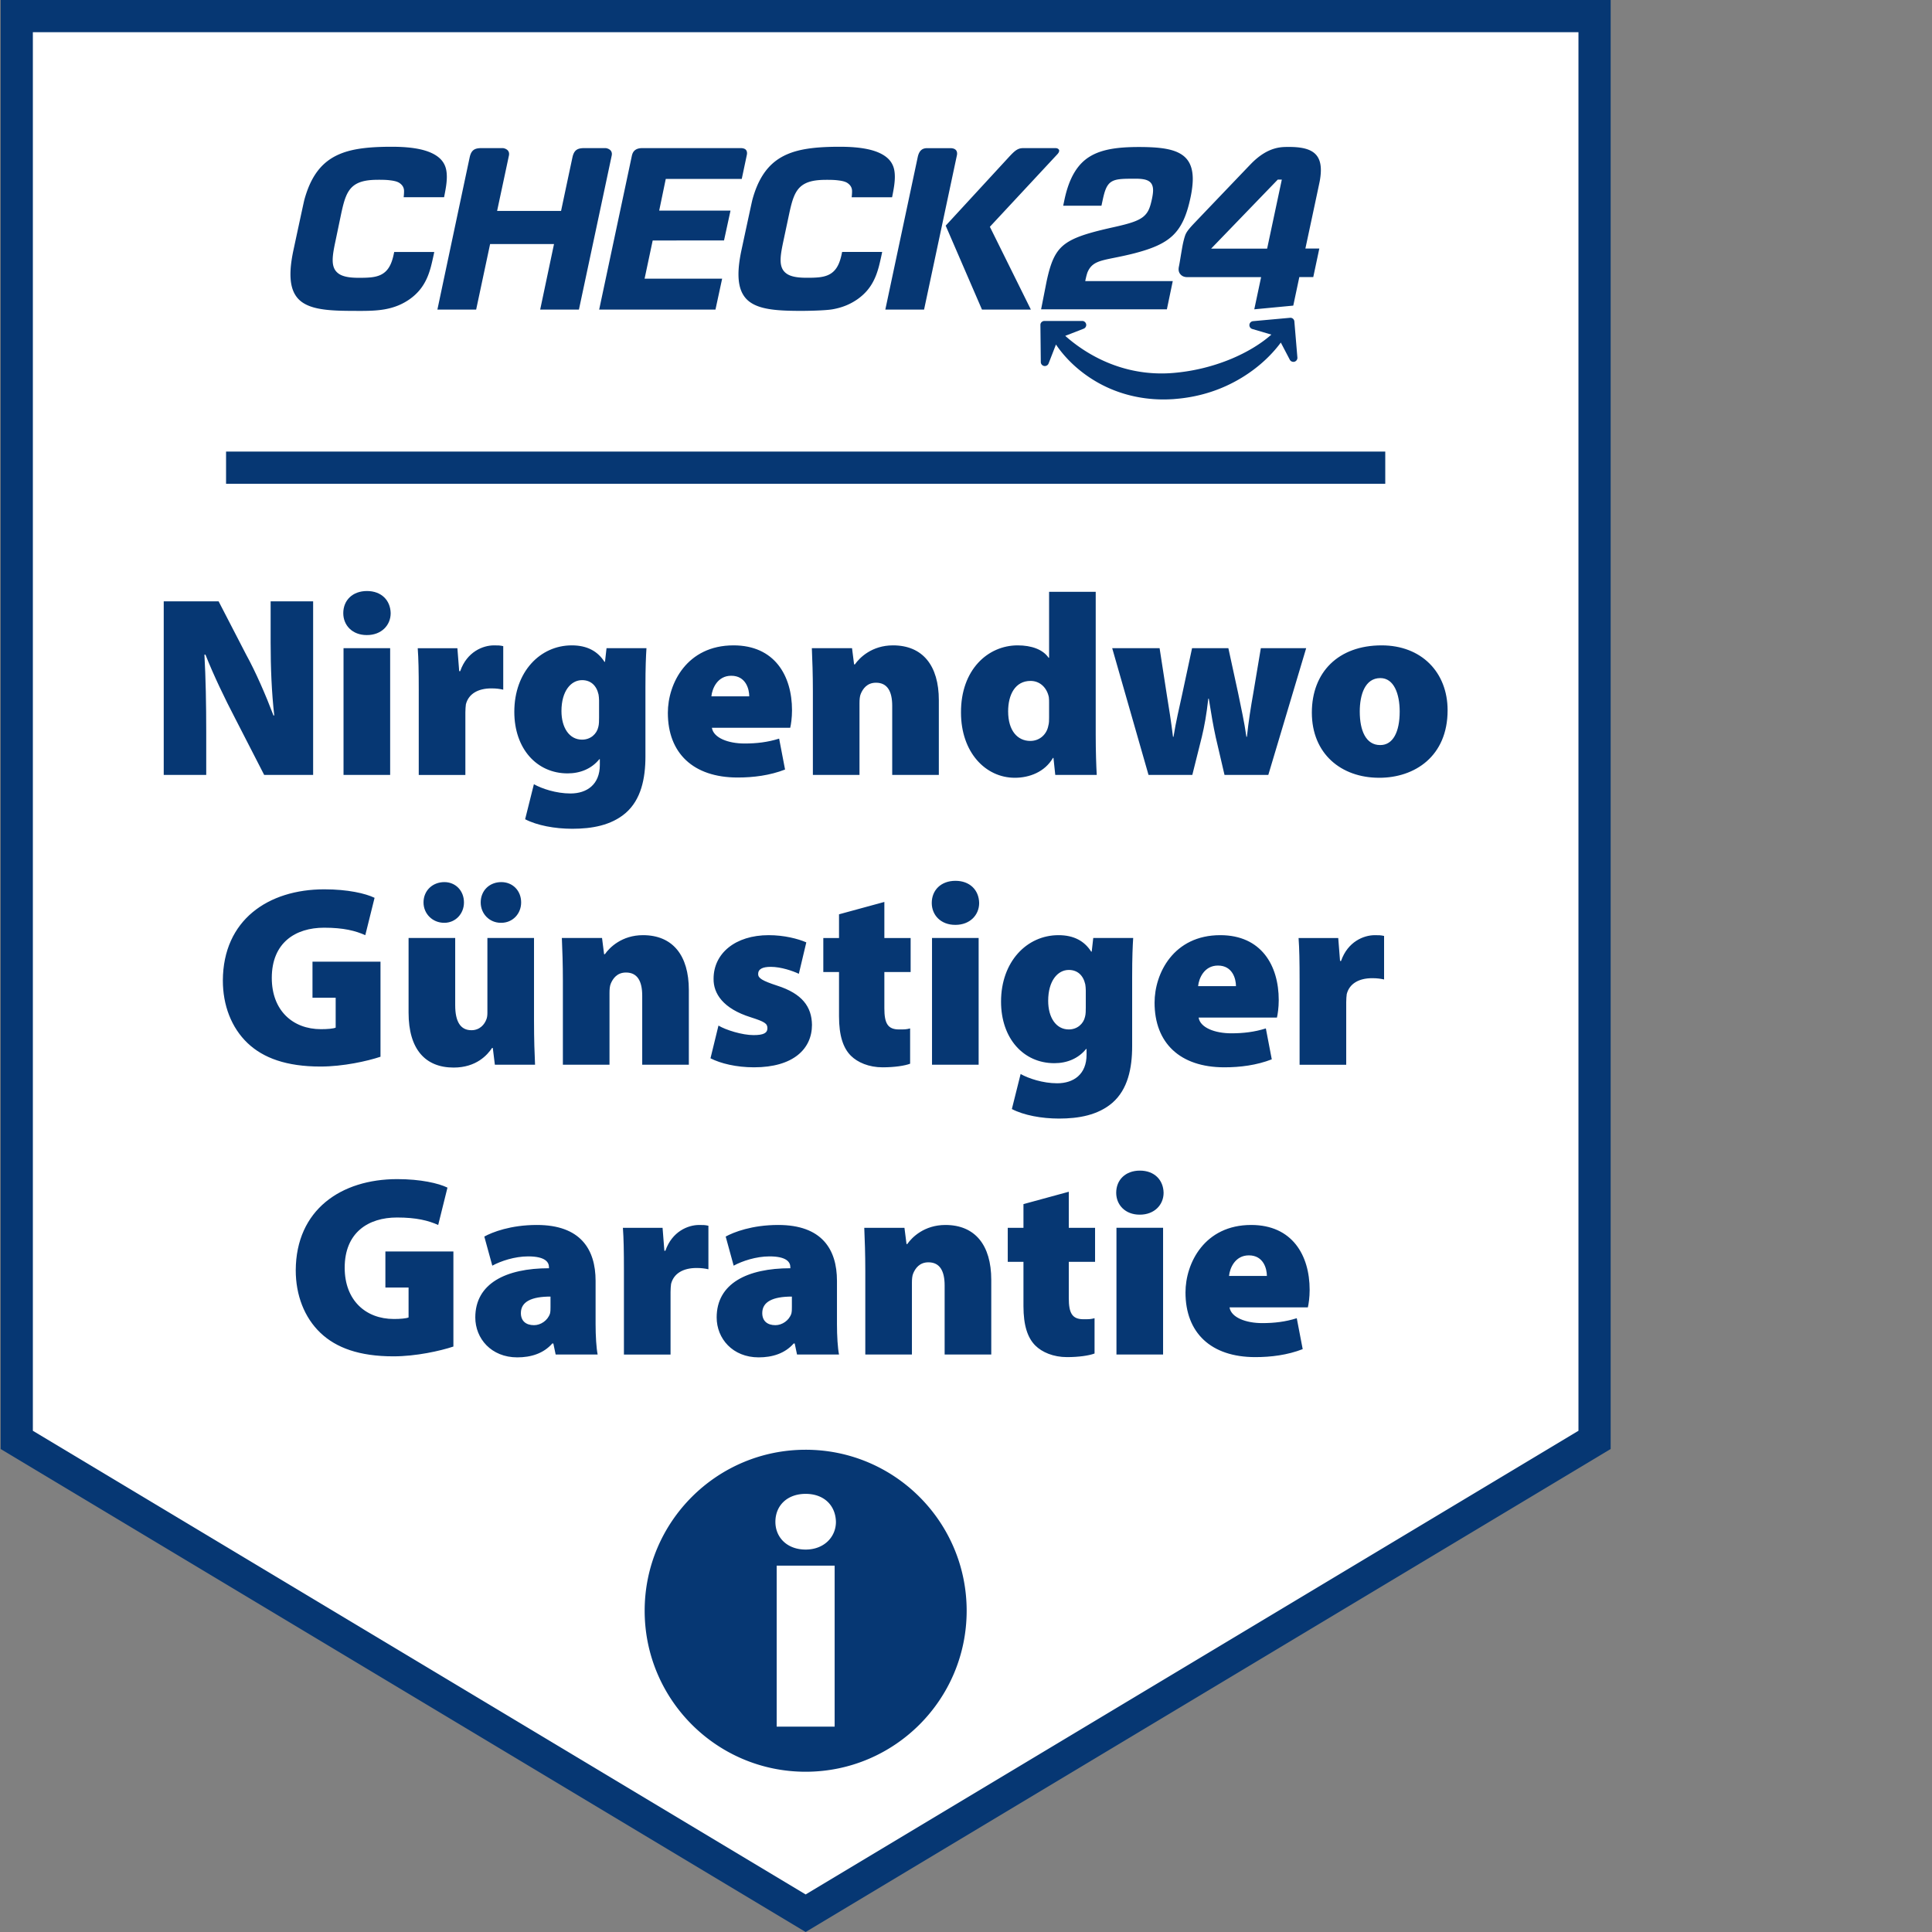
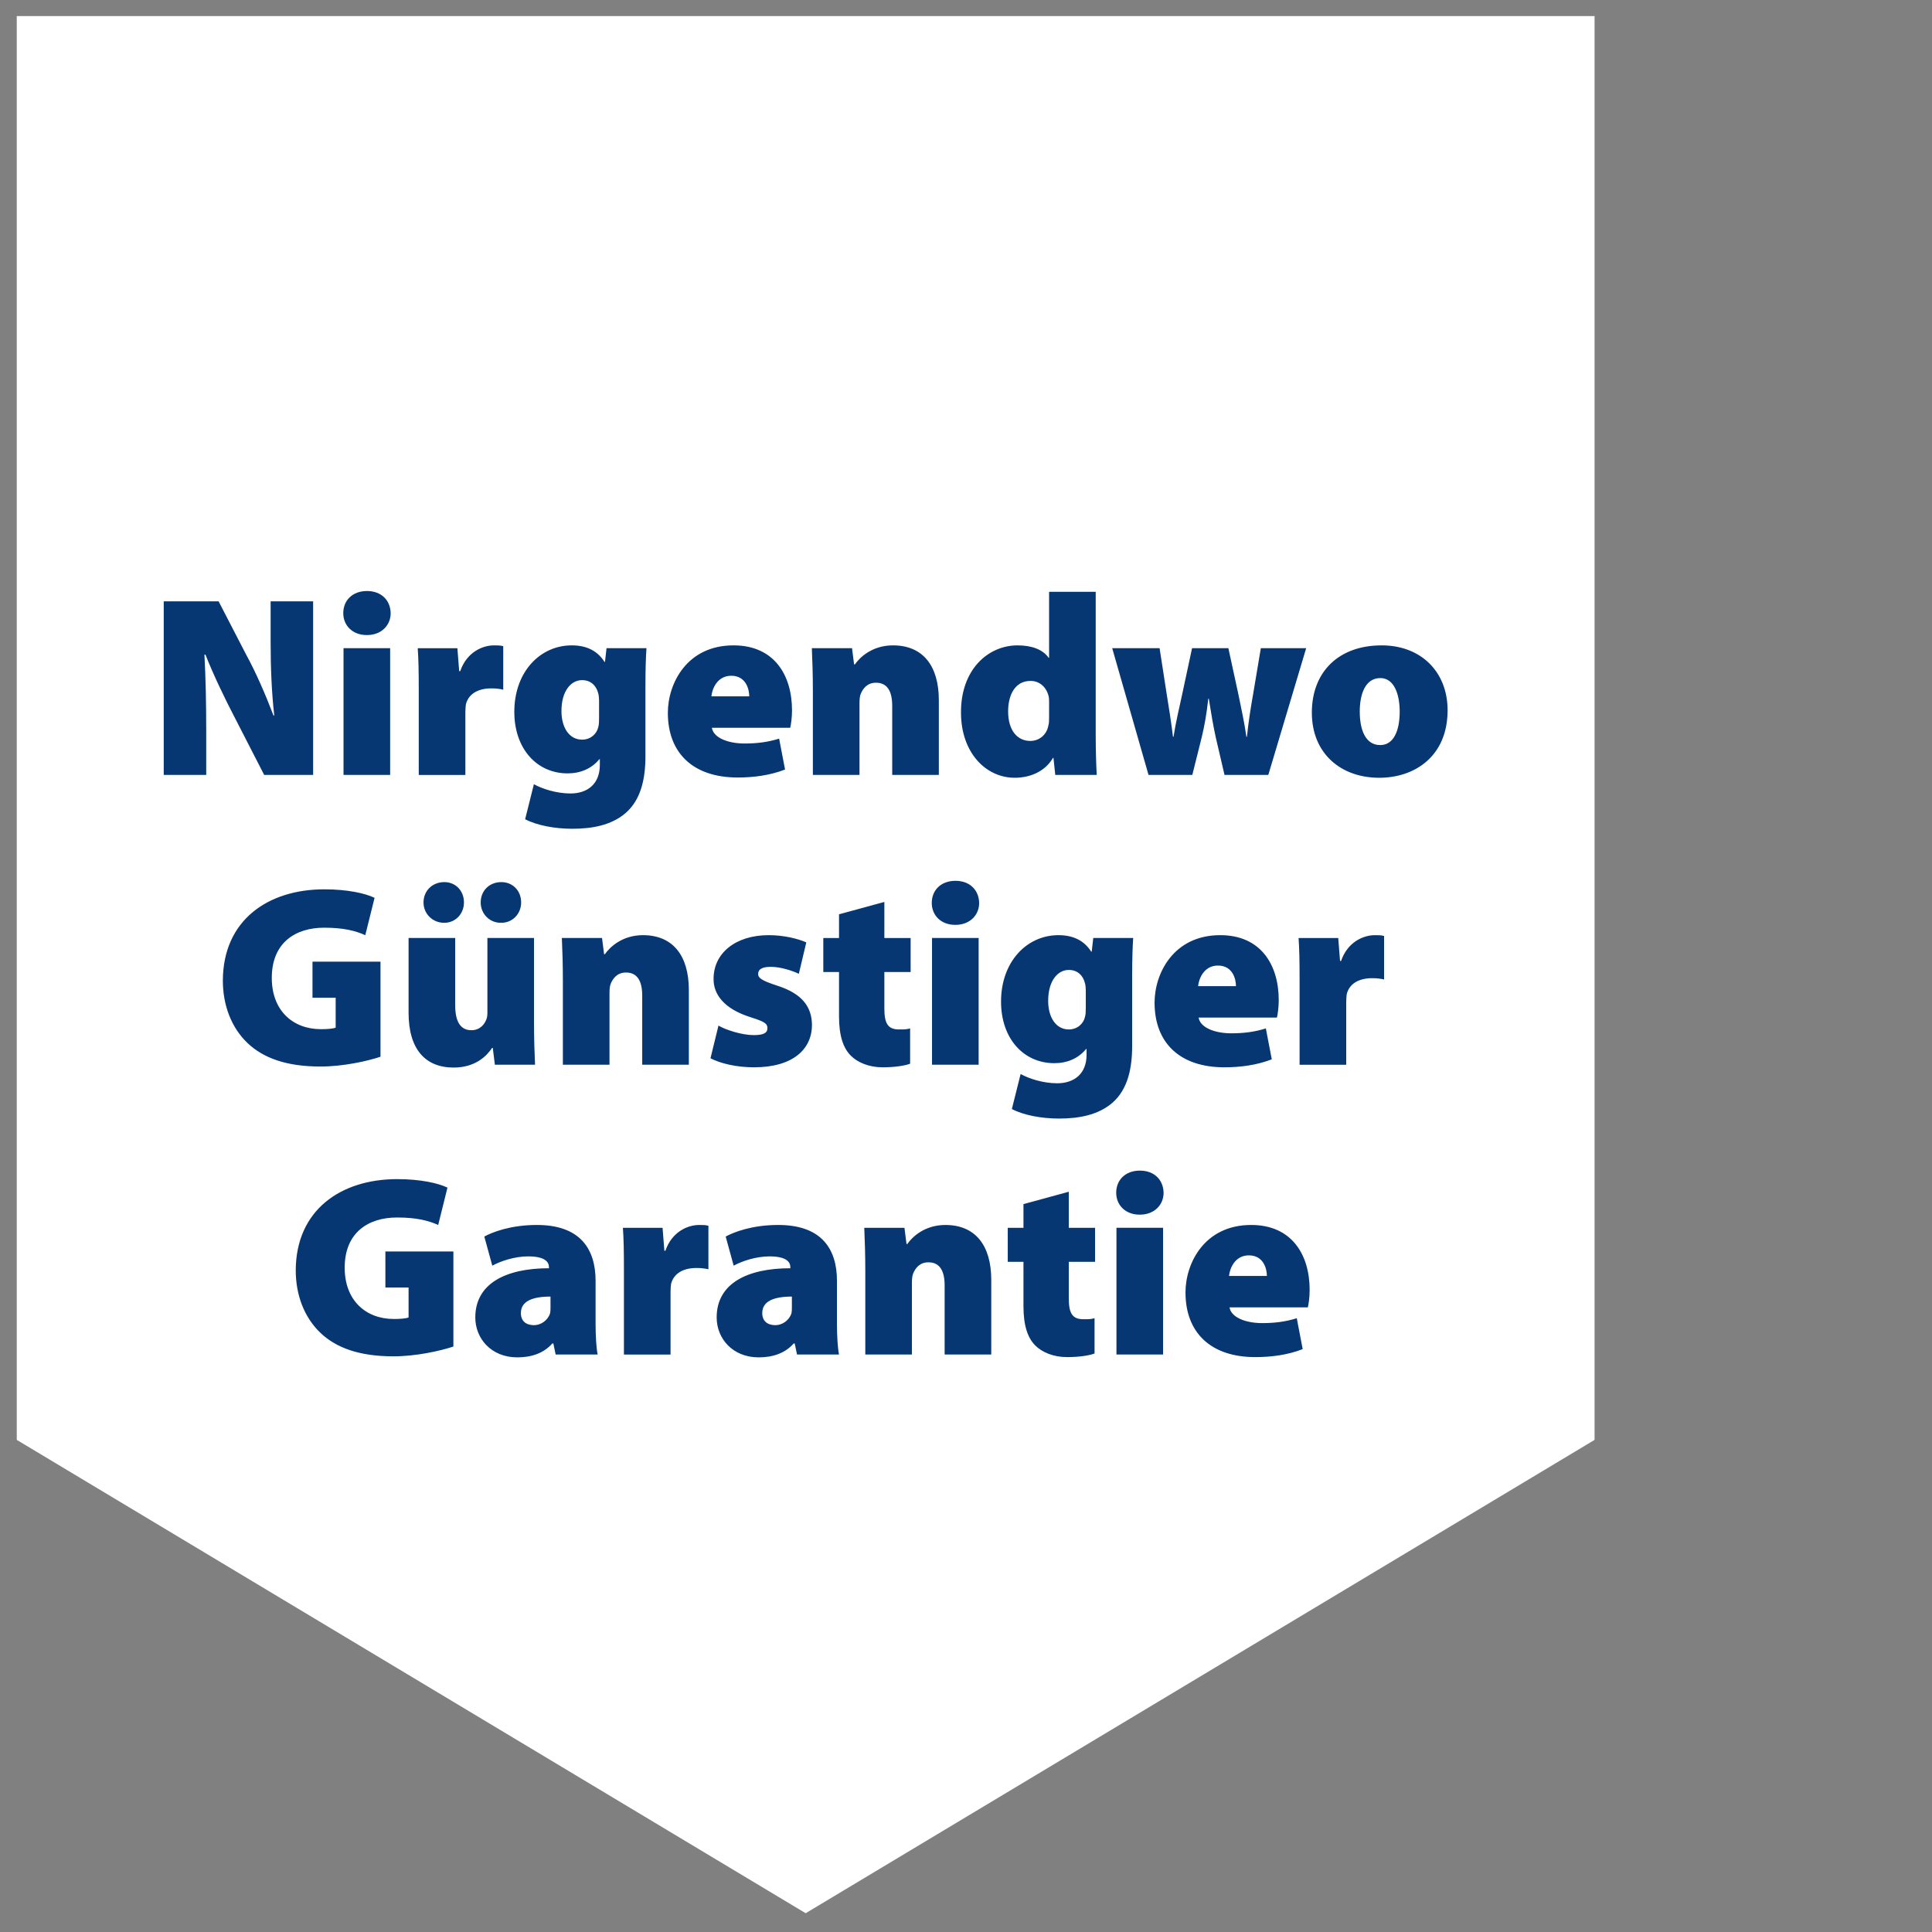
<svg xmlns="http://www.w3.org/2000/svg" width="300" height="300" xml:space="preserve">
  <rect width="100%" height="100%" fill="#808080" stroke="none" />
  <path fill="#FFF" d="M2.603 223.585V2.5h245v221.085l-122.5 73.5z" />
-   <path fill="#063773" d="M245.103 5v217.17l-120 72-120-72V5h240m5-5h-250v225l125 75 125-75V0z" />
  <g fill="#063773">
    <path d="M25.424 120.331V93.373h8.52l4.28 8.28c1.48 2.68 3.04 6.279 4.24 9.439h.12c-.4-3.56-.56-7.32-.56-11.32v-6.399h6.599v26.958h-7.6l-4.6-8.96c-1.48-2.839-3.24-6.478-4.52-9.719h-.16c.201 3.64.28 7.68.28 12.04v6.64h-6.599zM56.943 98.613c-2.24 0-3.64-1.52-3.64-3.4 0-2 1.44-3.44 3.68-3.44s3.64 1.44 3.68 3.44c0 1.88-1.44 3.4-3.68 3.4h-.04zm-3.6 21.718v-19.679h7.24v19.68h-7.24zM65.024 107.292c0-3.12-.04-5-.16-6.64h6.159l.28 3.56h.16c1.04-3 3.52-4 5.24-4 .64 0 .92 0 1.44.12v6.76c-.52-.12-1.08-.2-1.84-.2-2.12 0-3.56.88-3.96 2.48-.04.32-.08.76-.08 1.24v9.72h-7.24v-13.04zM100.223 117.451c0 3.44-.68 6.72-3.08 8.8-2.24 1.92-5.24 2.44-8.28 2.44-2.72 0-5.479-.52-7.32-1.48l1.36-5.44c1.2.68 3.44 1.44 5.68 1.44 2.56 0 4.56-1.4 4.56-4.44v-.88h-.08c-1.2 1.48-2.96 2.2-4.92 2.2-4.8 0-8.28-3.84-8.28-9.559 0-6.2 4-10.32 8.92-10.32 2.4 0 4.04.92 5.08 2.56h.08l.24-2.12h6.2c-.08 1.24-.16 2.92-.16 6.04v10.76zm-7.2-8.68c0-.319-.04-.639-.08-.919-.32-1.44-1.24-2.24-2.56-2.24-1.72 0-3.2 1.68-3.2 4.8 0 2.56 1.2 4.44 3.2 4.44 1.32 0 2.28-.88 2.52-1.96.12-.4.12-1.04.12-1.48v-2.64zM110.543 113.012c.24 1.56 2.52 2.44 5.08 2.44 1.84 0 3.6-.2 5.36-.76l.92 4.8c-2.36.92-4.92 1.24-7.36 1.24-6.92 0-10.84-3.8-10.84-10.04 0-4.56 2.96-10.48 10.2-10.48 6.36 0 9.08 4.68 9.08 10.08 0 1.16-.16 2.24-.28 2.72h-12.16zm5.8-4.88c0-1.12-.52-3.2-2.8-3.2-2.12 0-2.96 1.96-3.08 3.2h5.88zM126.223 107.372c0-2.64-.08-4.88-.16-6.72h6.24l.32 2.52h.12c.72-1.04 2.64-2.96 5.92-2.96 4.6 0 7.119 3.12 7.119 8.52v11.6h-7.24v-10.72c0-2.28-.76-3.6-2.52-3.6-1.4 0-2.04.96-2.36 1.72-.16.36-.2.92-.2 1.44v11.16h-7.239v-12.96zM170.142 91.893v22.239c0 2.44.08 4.88.16 6.2h-6.44l-.28-2.64h-.08c-1.28 2.2-3.68 3.08-5.92 3.08-4.56 0-8.359-3.96-8.359-10.12-.04-6.64 4.16-10.44 8.8-10.44 2.16 0 3.92.64 4.8 1.92h.08V91.893h7.239zm-7.24 17.279c0-.28 0-.64-.04-.92-.28-1.4-1.32-2.52-2.84-2.52-2.4 0-3.48 2.16-3.48 4.72 0 3.04 1.481 4.6 3.44 4.6 1.48 0 2.56-1.04 2.8-2.36.12-.4.12-.84.12-1.32v-2.2zM180.062 100.652l1.12 7.24c.32 1.96.68 4.2.96 6.52h.08c.36-2.32.92-4.6 1.32-6.48l1.56-7.28h5.639l1.52 7c.44 2.2.96 4.44 1.28 6.76h.08c.24-2.32.6-4.6 1-6.84l1.16-6.92h7.04l-5.88 19.68h-6.8l-1.36-5.84c-.4-1.84-.68-3.48-1.08-6h-.08c-.28 2.52-.599 4.24-1 5.92l-1.48 5.92h-6.799l-5.64-19.68h7.36zM214.143 120.771c-5.88 0-10.44-3.72-10.44-10.12 0-6.279 4.12-10.439 10.84-10.439 6.16 0 10.24 4.16 10.24 10.08 0 7.16-5.12 10.48-10.6 10.48h-.04zm.2-5.08c1.96 0 3-2.04 3-5.2 0-2.719-.88-5.199-3-5.199-2.4 0-3.2 2.6-3.2 5.2 0 2.96.96 5.2 3.16 5.2h.04zM59.083 164.09c-2.04.681-5.8 1.521-9.32 1.521-5.28 0-8.88-1.32-11.32-3.64-2.519-2.4-3.839-5.88-3.839-9.72.04-9.399 7.04-14.158 15.76-14.158 3.64 0 6.4.64 7.799 1.32l-1.44 5.8c-1.52-.68-3.36-1.16-6.4-1.16-4.44 0-8.12 2.32-8.12 7.799 0 5.04 3.24 7.959 7.64 7.959 1 0 1.92-.08 2.28-.24v-4.639h-3.6v-5.6h10.56v14.759zM82.923 158.612c0 2.8.08 5.04.16 6.72h-6.24l-.32-2.6h-.12c-.72 1.079-2.44 3.039-5.96 3.039-4.399 0-6.999-2.84-6.999-8.52v-11.599h7.24v10.44c0 2.52.8 3.88 2.52 3.88 1.32 0 2.04-.92 2.32-1.68.12-.28.16-.64.16-1.04v-11.6h7.239v12.96zm-13.96-15.32c-1.799 0-3.199-1.4-3.199-3.16 0-1.84 1.4-3.16 3.24-3.16 1.72 0 3.04 1.32 3.04 3.16 0 1.76-1.32 3.16-3.04 3.16h-.04zm8.8 0c-1.76 0-3.12-1.4-3.12-3.16 0-1.84 1.36-3.16 3.2-3.16 1.76 0 3.08 1.32 3.08 3.16 0 1.76-1.32 3.16-3.08 3.16h-.08zM87.404 152.372c0-2.64-.08-4.88-.16-6.72h6.24l.32 2.52h.12c.72-1.04 2.639-2.96 5.919-2.96 4.6 0 7.12 3.12 7.12 8.52v11.6h-7.24v-10.72c0-2.28-.76-3.6-2.52-3.6-1.4 0-2.04.96-2.36 1.72-.16.36-.2.92-.2 1.44v11.16h-7.24v-12.96zM111.564 159.251c1.12.68 3.68 1.48 5.44 1.48 1.56 0 2.16-.32 2.16-1.08 0-.719-.44-1-2.56-1.68-4.36-1.359-5.84-3.72-5.8-5.999 0-3.92 3.36-6.76 8.56-6.76 2.399 0 4.559.56 5.839 1.12l-1.16 4.88c-.92-.44-2.76-1.08-4.36-1.08-1.24 0-1.96.32-1.96 1.12 0 .64.64 1.04 2.96 1.8 3.88 1.24 5.36 3.28 5.4 6.08 0 3.76-2.92 6.6-9 6.6-2.76 0-5.2-.6-6.76-1.4l1.24-5.08zM137.323 140.053v5.6h4.08v5.28h-4.08v5.639c0 2.32.52 3.28 2.28 3.28.84 0 1.12 0 1.72-.16v5.48c-.84.319-2.44.56-4.28.56-2.12 0-3.88-.761-4.92-1.8-1.2-1.2-1.84-3.12-1.84-6.12v-6.88h-2.44v-5.28h2.44v-3.68l7.04-1.92zM148.323 143.613c-2.24 0-3.64-1.52-3.64-3.4 0-2 1.44-3.44 3.68-3.44s3.64 1.44 3.68 3.44c0 1.88-1.44 3.4-3.68 3.4h-.04zm-3.6 21.718v-19.679h7.24v19.68h-7.24zM175.8 162.451c0 3.44-.68 6.72-3.079 8.8-2.24 1.92-5.24 2.44-8.28 2.44-2.719 0-5.48-.52-7.319-1.48l1.36-5.44c1.2.68 3.44 1.44 5.68 1.44 2.56 0 4.56-1.4 4.56-4.44v-.88h-.08c-1.2 1.48-2.96 2.2-4.92 2.2-4.8 0-8.28-3.84-8.28-9.56 0-6.2 4-10.319 8.92-10.319 2.4 0 4.04.92 5.079 2.56h.08l.24-2.12h6.2c-.08 1.24-.16 2.92-.16 6.04v10.76zm-7.199-8.679c0-.32-.04-.64-.08-.92-.32-1.44-1.24-2.24-2.56-2.24-1.719 0-3.2 1.68-3.2 4.8 0 2.56 1.201 4.44 3.2 4.44 1.32 0 2.28-.88 2.52-1.96.12-.4.12-1.04.12-1.48v-2.64zM186.121 158.012c.24 1.56 2.52 2.44 5.08 2.44 1.84 0 3.6-.2 5.36-.76l.92 4.8c-2.36.92-4.92 1.24-7.36 1.24-6.92 0-10.84-3.8-10.84-10.04 0-4.56 2.96-10.48 10.2-10.48 6.36 0 9.08 4.68 9.08 10.08 0 1.16-.161 2.24-.28 2.72h-12.16zm5.8-4.88c0-1.12-.52-3.2-2.8-3.2-2.12 0-2.96 1.96-3.08 3.2h5.88zM201.8 152.292c0-3.12-.04-5-.159-6.64h6.16l.28 3.56h.16c1.04-3 3.519-4 5.239-4 .64 0 .92 0 1.44.12v6.76c-.52-.12-1.08-.2-1.84-.2-2.12 0-3.56.88-3.96 2.48-.04.32-.08.76-.08 1.24v9.72h-7.24v-13.04zM70.402 209.091c-2.04.68-5.8 1.52-9.319 1.52-5.28 0-8.88-1.32-11.32-3.64-2.52-2.4-3.84-5.88-3.84-9.719.04-9.4 7.04-14.159 15.76-14.159 3.64 0 6.4.64 7.8 1.32l-1.44 5.8c-1.52-.68-3.36-1.16-6.4-1.16-4.44 0-8.12 2.32-8.12 7.799 0 5.04 3.24 7.96 7.64 7.96 1 0 1.92-.08 2.28-.24v-4.64h-3.6v-5.6h10.56v14.759zM92.482 205.532c0 1.96.12 3.8.32 4.8h-6.52l-.36-1.72h-.16c-1.36 1.56-3.32 2.159-5.44 2.159-4.039 0-6.519-2.92-6.519-6.2 0-5.279 4.76-7.639 11.44-7.639v-.16c0-.8-.6-1.68-3.24-1.68-2.08 0-4.24.72-5.56 1.44l-1.24-4.52c1.24-.68 4.08-1.8 8.16-1.8 6.76 0 9.119 3.76 9.119 8.68v6.64zm-7-4.2c-2.96 0-4.6.8-4.6 2.56 0 1.24.8 1.88 2.04 1.88 1.04 0 2.12-.72 2.48-1.8.08-.32.08-.68.08-1.04v-1.6zM96.883 197.292c0-3.12-.04-5-.16-6.64h6.16l.28 3.56h.16c1.04-3 3.519-4 5.239-4 .64 0 .92 0 1.44.12v6.76c-.52-.12-1.08-.2-1.84-.2-2.12 0-3.56.88-3.96 2.48-.04.32-.08.76-.08 1.24v9.72h-7.239v-13.04zM129.962 205.532c0 1.96.12 3.8.32 4.8h-6.52l-.36-1.72h-.159c-1.36 1.56-3.32 2.159-5.44 2.159-4.04 0-6.52-2.92-6.52-6.2 0-5.279 4.76-7.639 11.44-7.639v-.16c0-.8-.6-1.68-3.24-1.68-2.08 0-4.24.72-5.56 1.44l-1.24-4.52c1.24-.68 4.08-1.8 8.16-1.8 6.76 0 9.12 3.76 9.12 8.68v6.64zm-6.999-4.2c-2.96 0-4.6.8-4.6 2.56 0 1.24.8 1.88 2.04 1.88 1.04 0 2.12-.72 2.48-1.8.08-.32.08-.68.08-1.04v-1.6zM134.363 197.373c0-2.64-.08-4.88-.16-6.72h6.24l.32 2.52h.12c.72-1.04 2.64-2.96 5.92-2.96 4.599 0 7.12 3.12 7.12 8.52v11.598h-7.24v-10.719c0-2.28-.76-3.6-2.52-3.6-1.4 0-2.04.96-2.36 1.72-.16.36-.2.92-.2 1.44v11.16h-7.24v-12.96zM165.962 185.053v5.6h4.08v5.28h-4.08v5.64c0 2.32.52 3.278 2.28 3.278.84 0 1.12 0 1.72-.16v5.48c-.84.32-2.44.56-4.28.56-2.12 0-3.88-.76-4.919-1.8-1.2-1.2-1.84-3.12-1.84-6.12v-6.878h-2.44v-5.28h2.44v-3.68l7.039-1.92zM176.963 188.612c-2.24 0-3.64-1.519-3.64-3.4 0-2 1.44-3.44 3.679-3.44 2.24 0 3.64 1.44 3.68 3.44 0 1.881-1.44 3.4-3.68 3.4h-.04zm-3.6 21.72v-19.68h7.24v19.68h-7.24zM190.922 203.012c.24 1.56 2.52 2.44 5.08 2.44 1.839 0 3.599-.2 5.36-.76l.92 4.8c-2.36.92-4.92 1.24-7.36 1.24-6.92 0-10.84-3.8-10.84-10.04 0-4.56 2.96-10.48 10.2-10.48 6.359 0 9.079 4.68 9.079 10.08 0 1.16-.16 2.24-.28 2.72h-12.159zm5.8-4.88c0-1.12-.52-3.2-2.8-3.2-2.12 0-2.96 1.96-3.08 3.2h5.88z" />
  </g>
-   <path fill="#063773" d="M35.103 70.116h180v5h-180zM55.008 48.273H55c-2.625 0-5.345-.061-7.13-.825-.927-.393-1.57-.92-2.023-1.658-.501-.812-.745-1.867-.745-3.213 0-1.029.15-2.233.433-3.593.068-.31 1.617-7.55 1.719-7.935.412-1.509.927-2.754 1.583-3.796 1.13-1.792 2.638-2.95 4.742-3.64 1.752-.568 3.985-.825 7.226-.825h.027c1.704 0 3.105.122 4.282.366 1.387.29 2.449.77 3.153 1.414a3.251 3.251 0 0 1 1.008 1.758c.074.346.108.731.108 1.144 0 .96-.196 1.969-.352 2.774-.02.121-.047.23-.068.345l-.006.033H62.68l.006-.047s.02-.19.027-.277c0-.007.027-.257.027-.623 0-.548-.257-.974-.778-1.305-.412-.237-.947-.318-1.454-.38-.541-.067-1.15-.074-1.725-.074-1.056 0-1.854.082-2.51.264-.521.142-.96.352-1.326.63-.521.392-.927.96-1.238 1.731-.291.717-.5 1.577-.73 2.639l-.846 4.059c-.278 1.306-.474 2.293-.474 3.146 0 .494.068.88.21 1.224.223.548.696.974 1.34 1.204.615.224 1.4.325 2.536.325.758 0 1.38-.013 1.949-.081.98-.115 1.684-.413 2.212-.927.575-.555.96-1.38 1.218-2.591l.087-.413h6.211v.04c0 .048-.352 1.679-.535 2.335-.189.683-.392 1.258-.629 1.772-.602 1.313-1.44 2.328-2.645 3.187-1.164.812-2.402 1.312-3.897 1.576-1.285.223-2.604.244-4.066.244l-.642-.007zM124.575 48.273c-2.632 0-5.352-.061-7.138-.825-.926-.393-1.57-.92-2.022-1.658-.501-.812-.745-1.867-.745-3.213 0-1.029.15-2.233.433-3.593.068-.31 1.617-7.55 1.719-7.935.406-1.509.927-2.754 1.583-3.796 1.13-1.792 2.638-2.95 4.742-3.64 1.752-.568 3.985-.825 7.226-.825h.027c1.704 0 3.105.122 4.282.366 1.387.29 2.449.77 3.153 1.414a3.251 3.251 0 0 1 1.008 1.758c.074.346.108.731.108 1.144 0 .96-.196 1.969-.352 2.78-.02.115-.047.23-.068.345l-.006.034h-6.278l.006-.047s.02-.19.027-.278c0-.006.027-.257.027-.622 0-.548-.257-.974-.778-1.306-.412-.236-.947-.318-1.454-.378-.541-.068-1.15-.075-1.725-.075-1.056 0-1.854.081-2.51.264-.521.142-.954.352-1.326.63-.521.391-.927.96-1.238 1.731-.291.717-.5 1.576-.73 2.638l-.86 4.046c-.277 1.306-.474 2.293-.474 3.146 0 .494.068.88.21 1.224.223.548.697.975 1.34 1.205.615.223 1.4.324 2.537.324.757 0 1.38-.013 1.948-.08.981-.116 1.685-.414 2.212-.928.575-.554.96-1.38 1.218-2.59l.088-.413h6.21v.04c0 .048-.351 1.678-.534 2.334-.19.683-.392 1.258-.63 1.773-.601 1.319-1.44 2.327-2.644 3.186-1.164.812-2.402 1.313-3.897 1.576-1.286.224-4.62.244-4.695.244zM111.098 48.07H93.035l.014-.047 5.053-23.773c.088-.44.25-.738.514-.94.271-.21.643-.312 1.137-.312h15.242c.379 0 .65.088.812.25.122.129.19.312.19.535v.02c0 .095-.014.183-.034.277l-.785 3.708h-11.799l-1.021 4.918h11.074l-1.008 4.634H101.35l-1.259 5.933h12.042l-1.035 4.797zM143.49 48.07h-6.02l.013-.047 5.033-23.685c.122-.515.311-.866.595-1.083.224-.17.508-.25.873-.25h3.565c.386 0 .67.088.853.264.142.135.216.338.216.575 0 .074-.006.148-.02.223L143.49 48.07zM160.072 48.07h-7.59l-.014-.027-5.622-13.003.02-.02 9.722-10.554c.602-.656.954-.988 1.272-1.184.338-.21.636-.284 1.123-.284h4.898c.23 0 .372.074.453.142.047.04.081.081.102.122.013.027.027.06.027.101h.006l-.006.082c-.007.101-.061.27-.264.493l-10.493 11.278 6.366 12.854zM83.922 48.07h-.047l.014-.047 2.137-10.128h-9.924L73.937 48.07h-6.021l.013-.047c.203-.961 4.986-23.543 5.02-23.672.176-.744.474-1.001.71-1.137.258-.148.616-.216 1.124-.216h3.254c.169 0 .446.074.656.223a.824.824 0 0 1 .257.278.83.83 0 0 1 .101.412c0 .068-.006.142-.02.217-.027.142-1.678 7.861-1.84 8.625h9.931c.805-3.808 1.773-8.348 1.786-8.402.176-.744.474-1.001.71-1.137.258-.148.616-.216 1.124-.216h3.254c.169 0 .446.074.656.223a.824.824 0 0 1 .257.278.83.83 0 0 1 .102.412c0 .068-.007.142-.02.217-.028.149-4.878 22.934-5.088 23.908l-.007.034h-5.974zM177.83 27.896c.467.122.833.352 1.029.737.129.258.19.555.19.914 0 .365-.061.791-.163 1.292-.142.656-.277 1.197-.487 1.664a3.02 3.02 0 0 1-.907 1.177c-.825.65-2.11 1.042-4.39 1.556-3.017.67-5.094 1.225-6.562 1.955-1.469.731-2.321 1.604-2.964 2.984-.426.92-.75 2.07-1.062 3.525l-.852 4.33h19.531l.913-4.384h-13.591s.21-1.056.386-1.441c.223-.501.514-.873.893-1.15.378-.278.838-.46 1.393-.616 1.117-.311 2.659-.521 4.925-1.096 2.794-.724 4.682-1.516 6.015-2.794 1.332-1.279 2.144-3.078 2.74-5.9.223-1.041.345-2.07.345-2.848 0-1.116-.217-1.975-.602-2.631-.386-.657-.94-1.13-1.672-1.482-1.447-.697-3.578-.86-6.102-.86-3.213 0-5.743.332-7.624 1.49-1.88 1.15-3.187 3.247-3.917 6.663l-.203.967h5.94l.23-1.068c.23-1.022.446-1.719.832-2.213.385-.5.947-.737 1.705-.832.514-.068 1.13-.081 1.894-.081h.352c.737-.014 1.319.02 1.786.142zM194.216 25.48c-.69.718-6.488 6.78-8.862 9.27-.474.507-.981 1.068-1.205 1.535-.182.338-.419 1.279-.54 1.948-.251 1.4-.44 2.68-.556 3.2-.027.136-.04.257-.04.372 0 .433.183.717.426.927.237.203.562.298.88.298h11.507l-1.062 5 6.055-.576.94-4.43h2.165l.94-4.432H202.7s2.165-10.107 2.232-10.486c.744-4.093-.954-5.29-4.783-5.29-.974.02-3.186-.183-5.933 2.665zm2.544 13.125h-8.694l10.345-10.716h.629l-2.28 10.716zM180.659 62.027c-3.91 0-7.665-1.042-10.859-3.018-3.139-1.934-4.965-4.221-5.831-5.513l-1.144 2.943a.628.628 0 0 1-.69.392.629.629 0 0 1-.52-.609l-.061-5.77v-.007c0-.163.067-.318.182-.427a.647.647 0 0 1 .447-.182h5.879c.29.006.54.223.595.507.007.04.014.075.014.115a.632.632 0 0 1-.4.582l-2.861 1.11c2.51 2.239 7.685 5.838 14.95 5.838a21.7 21.7 0 0 0 1.875-.081 30.02 30.02 0 0 0 8.944-2.179c2.442-1.021 4.593-2.32 6.237-3.768l-2.956-.873a.623.623 0 0 1-.454-.595v-.061a.628.628 0 0 1 .569-.561l5.73-.521c.027 0 .047-.007.06-.007.15 0 .292.054.4.142.128.108.21.264.223.426.474 5.636.474 5.636.474 5.656a.63.63 0 0 1-.46.602.637.637 0 0 1-.73-.325l-1.388-2.652c-1.11 1.502-3.044 3.62-6.075 5.46-3.071 1.867-6.501 2.977-10.195 3.288l-.372.034c-.521.033-1.056.054-1.583.054zM125.103 225.116c-13.8 0-25 11.2-25 25s11.2 25 25 25 25-11.2 25-25-11.2-25-25-25zm4.5 43h-9v-25h9v25zm-4.5-27.5c-2.9 0-4.7-1.9-4.7-4.3 0-2.55 1.85-4.35 4.7-4.35s4.65 1.8 4.7 4.35c0 2.35-1.85 4.3-4.7 4.3z" />
</svg>